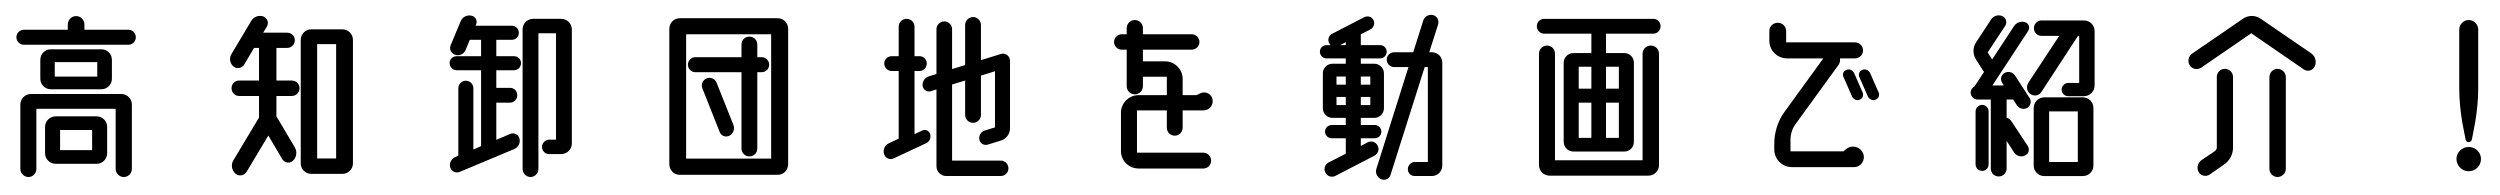
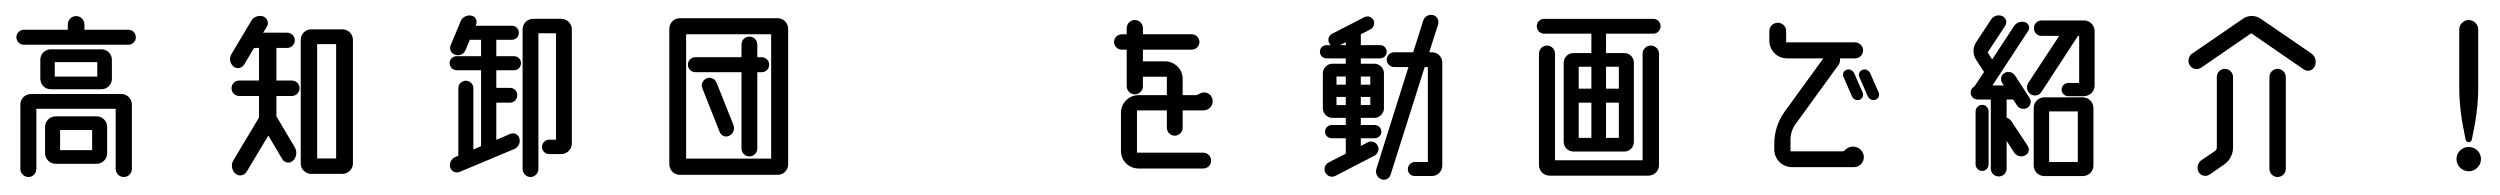
<svg xmlns="http://www.w3.org/2000/svg" version="1.1" viewBox="0 0 3069.647 240.000" width="3070" height="240" preserveAspectRatio="xMidYMid meet">
  <g transform="translate(19.2,16.8) scale(4.047)">
    <g transform="matrix(1,0,0,1,-646,-4283)">
      <g>
        <g transform="matrix(1,0,0,1,0,1616.29)">
          <path d="M669.166,2702L659.447,2702L659.447,2708.12L669.166,2708.12L669.166,2702ZM657.827,2685.8L670.726,2685.8L670.726,2681.42L657.827,2681.42L657.827,2685.8ZM670.546,2697.86C672.286,2697.86 673.726,2699.3 673.726,2701.04L673.726,2709.08C673.726,2710.82 672.286,2712.26 670.546,2712.26L658.126,2712.26C656.327,2712.26 654.887,2710.82 654.887,2709.08L654.887,2701.04C654.887,2699.3 656.327,2697.86 658.126,2697.86L670.546,2697.86ZM671.986,2689.64L656.627,2689.64C654.827,2689.64 653.447,2688.2 653.447,2686.46L653.447,2680.7C653.447,2678.96 654.827,2677.52 656.627,2677.52L671.986,2677.52C673.786,2677.52 675.166,2678.96 675.166,2680.7L675.166,2686.46C675.166,2688.2 673.786,2689.64 671.986,2689.64M678.046,2691.08C679.786,2691.08 681.226,2692.52 681.226,2694.26L681.226,2713.82C681.226,2715.14 680.146,2716.28 678.766,2716.28C677.446,2716.28 676.306,2715.14 676.306,2713.82L676.306,2695.58L652.247,2695.58L652.247,2713.82C652.247,2715.14 651.167,2716.28 649.847,2716.28C648.527,2716.28 647.387,2715.14 647.387,2713.82L647.387,2694.26C647.387,2692.52 648.827,2691.08 650.627,2691.08L678.046,2691.08ZM680.206,2671.58C681.406,2671.58 682.426,2672.6 682.426,2673.86C682.426,2675.12 681.406,2676.14 680.206,2676.14L648.467,2676.14C647.207,2676.14 646.187,2675.12 646.187,2673.86C646.187,2672.6 647.207,2671.58 648.467,2671.58L661.787,2671.58L661.787,2669.96C661.787,2668.58 662.926,2667.44 664.307,2667.44C665.687,2667.44 666.826,2668.58 666.826,2669.96L666.826,2671.58L680.206,2671.58Z" style="fill-rule:nonzero;" />
        </g>
        <g transform="matrix(1,0,0,1,0,1615.81)">
          <path d="M743.206,2676.44L737.446,2676.44L737.446,2711.12L743.206,2711.12L743.206,2676.44ZM745.126,2671.94C746.866,2671.94 748.306,2673.38 748.306,2675.12L748.306,2712.62C748.306,2714.36 746.866,2715.8 745.126,2715.8L735.646,2715.8C733.906,2715.8 732.466,2714.36 732.466,2712.62L732.466,2675.12C732.466,2673.38 733.906,2671.94 735.646,2671.94L745.126,2671.94ZM729.767,2687.48C731.086,2687.48 732.106,2688.5 732.106,2689.82C732.106,2691.08 731.086,2692.16 729.767,2692.16L725.086,2692.16L725.086,2698.34L730.667,2707.76C731.446,2709.08 731.207,2710.76 730.126,2711.78C729.167,2712.74 727.606,2712.5 726.887,2711.36L722.627,2704.16L716.027,2715.2C715.307,2716.34 713.747,2716.64 712.667,2715.74C711.527,2714.72 711.227,2713.04 712.007,2711.72L719.807,2698.7L719.807,2692.16L713.747,2692.16C712.487,2692.16 711.467,2691.08 711.467,2689.82C711.467,2688.5 712.487,2687.48 713.747,2687.48L719.807,2687.48L719.807,2677.58L718.307,2677.58L715.307,2682.62C714.647,2683.76 713.087,2684.06 712.067,2683.22C710.987,2682.32 710.687,2680.76 711.407,2679.5L717.467,2669.36C718.187,2668.1 719.747,2667.56 721.127,2668.04C722.327,2668.52 722.867,2669.96 722.207,2671.1L721.067,2672.96L728.327,2672.96C729.646,2672.96 730.667,2673.98 730.667,2675.24C730.667,2676.56 729.646,2677.58 728.327,2677.58L725.086,2677.58L725.086,2687.48L729.767,2687.48Z" style="fill-rule:nonzero;" />
        </g>
        <g transform="matrix(1,0,0,1,811.486,4331.3)">
          <path d="M0,-46.738C1.8,-46.738 3.24,-45.298 3.24,-43.558L3.24,-8.88C3.24,-7.14 1.8,-5.7 0,-5.7L-3.66,-5.7C-4.86,-5.7 -5.82,-6.66 -5.82,-7.92C-5.76,-9.12 -4.8,-10.08 -3.6,-10.08L-1.56,-10.08L-1.56,-42.358L-6.9,-42.358L-6.9,-1.2C-6.9,0.12 -7.98,1.26 -9.3,1.26C-10.62,1.26 -11.7,0.12 -11.7,-1.2L-11.7,-43.558C-11.7,-45.298 -10.26,-46.738 -8.52,-46.738L0,-46.738ZM-14.279,-31.139L-19.679,-31.139L-19.679,-25.799L-15.54,-25.799C-14.279,-25.799 -13.319,-24.839 -13.319,-23.579C-13.319,-22.319 -14.279,-21.299 -15.54,-21.299L-19.679,-21.299L-19.679,-10.02L-15.479,-11.82C-14.279,-12.3 -13.02,-11.699 -12.66,-10.44C-12.299,-9.18 -12.959,-7.8 -14.16,-7.26L-30.779,-0.3C-31.979,0.18 -33.299,-0.42 -33.659,-1.62C-34.019,-2.88 -33.359,-4.26 -32.159,-4.8L-31.199,-5.22L-31.199,-25.679C-31.199,-26.939 -30.179,-27.959 -28.919,-27.959C-27.659,-27.959 -26.639,-26.939 -26.639,-25.679L-26.639,-7.08L-24.299,-8.1L-24.299,-31.139L-31.679,-31.139C-32.879,-31.139 -33.839,-32.099 -33.839,-33.299C-33.839,-34.499 -32.879,-35.399 -31.679,-35.399L-24.299,-35.399L-24.299,-40.379L-27.719,-40.379L-28.979,-37.319C-29.459,-36.059 -30.839,-35.399 -32.099,-35.819C-33.359,-36.178 -34.019,-37.499 -33.539,-38.698L-30.539,-45.898C-30.059,-47.218 -28.679,-47.998 -27.239,-47.698C-26.039,-47.518 -25.319,-46.198 -25.799,-45.058L-25.979,-44.638L-14.939,-44.638C-13.74,-44.638 -12.839,-43.678 -12.839,-42.478C-12.839,-41.339 -13.74,-40.379 -14.939,-40.379L-19.679,-40.379L-19.679,-35.399L-14.279,-35.399C-13.14,-35.399 -12.18,-34.499 -12.18,-33.299C-12.18,-32.099 -13.14,-31.139 -14.279,-31.139" style="fill-rule:nonzero;" />
        </g>
        <g transform="matrix(1,0,0,1,858.646,4312.34)">
          <path d="M0,-8.4L5.1,4.38C5.58,5.64 5.1,7.079 3.9,7.68C2.76,8.28 1.44,7.74 0.96,6.6L-4.32,-6.72C-4.8,-7.92 -4.2,-9.24 -3,-9.72C-1.8,-10.2 -0.48,-9.6 0,-8.4M-6.42,-11.58C-7.68,-11.58 -8.7,-12.6 -8.7,-13.859C-8.7,-15.12 -7.68,-16.14 -6.42,-16.14L7.56,-16.14L7.56,-19.98C7.56,-21.359 8.64,-22.379 9.959,-22.379C11.28,-22.379 12.359,-21.359 12.359,-19.98L12.359,-16.14L13.68,-16.14C14.939,-16.14 15.959,-15.12 15.959,-13.859C15.959,-12.6 14.939,-11.58 13.68,-11.58L12.359,-11.58L12.359,11.579C12.359,12.899 11.28,13.979 9.959,13.979C8.64,13.979 7.56,12.899 7.56,11.579L7.56,-11.58L-6.42,-11.58ZM16.56,-23.099L-9.239,-23.099L-9.239,14.639L16.56,14.639L16.56,-23.099ZM18.539,-27.959C20.339,-27.959 21.719,-26.519 21.719,-24.719L21.719,16.319C21.719,18.119 20.339,19.559 18.539,19.559L-11.16,19.559C-12.959,19.559 -14.339,18.119 -14.339,16.319L-14.339,-24.719C-14.339,-26.519 -12.959,-27.959 -11.16,-27.959L18.539,-27.959Z" style="fill-rule:nonzero;" />
        </g>
        <g transform="matrix(1,0,0,1,940.006,4297.82)">
-           <path d="M0,20.639L3.12,19.679L3.12,2.64L-1.14,3.96L-1.14,15.899C-1.14,17.219 -2.22,18.299 -3.54,18.299C-4.86,18.299 -5.939,17.219 -5.939,15.899L-5.939,5.46L-9.899,6.66L-9.899,29.759L4.86,29.759C6.18,29.759 7.2,30.839 7.2,32.098C7.2,33.418 6.18,34.438 4.86,34.438L-11.699,34.438C-13.319,34.438 -14.639,33.118 -14.639,31.498L-14.639,8.16L-16.319,8.7C-17.459,9.059 -18.659,8.28 -18.839,7.139C-19.019,5.82 -18.239,4.619 -16.979,4.2L-14.639,3.48L-14.639,-10.14C-14.639,-11.4 -13.56,-12.48 -12.239,-12.48C-10.979,-12.48 -9.899,-11.4 -9.899,-10.14L-9.899,1.98L-5.939,0.78L-5.939,-11.4C-5.939,-12.719 -4.86,-13.799 -3.54,-13.799C-2.22,-13.799 -1.14,-12.719 -1.14,-11.4L-1.14,-0.72L4.86,-2.58C6.24,-3.06 7.68,-1.98 7.68,-0.54L7.68,19.919C7.68,21.659 6.54,23.219 4.86,23.699L0.96,24.899C-0.18,25.259 -1.38,24.599 -1.62,23.399C-1.86,22.199 -1.14,20.999 0,20.639M-18.959,20.639C-17.999,20.159 -16.859,20.699 -16.559,21.719C-16.199,22.799 -16.739,23.999 -17.759,24.479L-27.659,29.098C-28.799,29.639 -30.179,29.038 -30.539,27.779C-30.958,26.459 -30.299,25.019 -29.039,24.479L-26.099,23.099L-26.099,2.58L-28.199,2.58C-29.459,2.58 -30.479,1.56 -30.479,0.3C-30.479,-0.96 -29.459,-1.92 -28.199,-1.92L-26.099,-1.92L-26.099,-10.86C-26.099,-12.24 -25.019,-13.259 -23.699,-13.259C-22.379,-13.259 -21.299,-12.24 -21.299,-10.86L-21.299,-1.92L-19.799,-1.92C-18.539,-1.92 -17.579,-0.96 -17.579,0.3C-17.579,1.56 -18.539,2.58 -19.799,2.58L-21.299,2.58L-21.299,21.719L-18.959,20.639Z" style="fill-rule:nonzero;" />
-         </g>
+           </g>
        <g transform="matrix(1,0,0,1,1006.31,4289.72)">
          <path d="M0,35.458C1.32,35.458 2.4,36.538 2.4,37.858C2.4,39.238 1.32,40.258 0,40.258L-19.619,40.258C-22.559,40.258 -24.959,37.918 -24.959,34.978L-24.959,23.338C-24.959,20.398 -22.559,17.999 -19.619,17.999L-11.039,17.999L-11.039,12.419L-18.299,12.419L-18.299,15.299C-18.299,16.619 -19.379,17.759 -20.759,17.759C-22.139,17.759 -23.219,16.619 -23.219,15.299L-23.219,4.199L-24.719,4.199C-25.979,4.199 -27.059,3.179 -27.059,1.859C-27.059,0.6 -25.979,-0.48 -24.719,-0.48L-23.219,-0.48L-23.219,-2.34C-23.219,-3.66 -22.139,-4.8 -20.759,-4.8C-19.379,-4.8 -18.299,-3.66 -18.299,-2.34L-18.299,-0.48L-3.479,-0.48C-2.22,-0.48 -1.14,0.6 -1.14,1.859C-1.14,3.179 -2.22,4.199 -3.479,4.199L-18.299,4.199L-18.299,7.739L-11.579,7.739C-8.64,7.739 -6.239,10.139 -6.239,13.079L-6.239,17.999L-2.04,17.999L-0.9,17.459C0.66,16.679 2.46,17.579 2.82,19.259C3.18,20.999 1.86,22.619 0.12,22.619L-6.239,22.619L-6.239,27.898C-6.239,29.218 -7.319,30.298 -8.64,30.298C-9.959,30.298 -11.039,29.218 -11.039,27.898L-11.039,22.619L-20.099,22.619L-20.099,35.458L0,35.458Z" style="fill-rule:nonzero;" />
        </g>
        <g transform="matrix(1,0,0,1,1075.67,4322.12)">
          <path d="M0,-27.418C1.8,-27.418 3.18,-26.038 3.18,-24.238L3.18,6.96C3.18,8.7 1.8,10.14 0,10.14L-5.22,10.14C-6.36,10.14 -7.32,9.18 -7.26,8.04C-7.26,6.84 -6.3,5.88 -5.1,5.88L-1.2,5.88L-1.2,-22.918L-2.16,-22.918L-12.54,9.84C-12.9,10.98 -14.22,11.58 -15.359,11.1C-16.62,10.56 -17.22,9.18 -16.8,7.92L-7.08,-22.918L-11.4,-22.918C-12.66,-22.918 -13.68,-23.939 -13.68,-25.198C-13.68,-26.398 -12.66,-27.418 -11.4,-27.418L-5.64,-27.418L-2.58,-37.078C-2.22,-38.278 -0.9,-38.998 0.36,-38.698C1.62,-38.398 2.28,-37.078 1.92,-35.878L-0.78,-27.418L0,-27.418ZM-18.66,-13.859L-21.54,-13.859L-21.54,-11.399L-18.66,-11.399L-18.66,-13.859ZM-18.66,-20.039L-21.54,-20.039L-21.54,-17.579L-18.66,-17.579L-18.66,-20.039ZM-27.839,-29.578L-26.099,-29.578L-26.099,-30.478L-27.839,-29.578ZM-28.919,-11.399L-26.099,-11.399L-26.099,-13.859L-28.919,-13.859L-28.919,-11.399ZM-28.919,-17.579L-26.099,-17.579L-26.099,-20.039L-28.919,-20.039L-28.919,-17.579ZM-16.439,0.9C-15.84,1.98 -16.26,3.36 -17.399,3.96L-29.219,10.08C-30.359,10.68 -31.679,10.26 -32.279,9.12C-32.879,8.04 -32.459,6.66 -31.379,6.061L-26.099,3.36L-26.099,-1.319L-30.359,-1.319C-31.499,-1.319 -32.399,-2.219 -32.399,-3.299C-32.399,-4.439 -31.499,-5.339 -30.359,-5.339L-26.099,-5.339L-26.099,-7.499L-30.119,-7.499C-31.739,-7.499 -33.059,-8.819 -33.059,-10.439L-33.059,-20.999C-33.059,-22.618 -31.739,-23.939 -30.119,-23.939L-26.099,-23.939L-26.099,-25.558L-31.979,-25.558C-33.059,-25.558 -33.959,-26.458 -33.959,-27.598C-33.959,-28.678 -33.059,-29.578 -31.979,-29.578L-30.659,-29.578C-30.899,-29.758 -31.019,-29.938 -31.139,-30.178C-31.679,-31.198 -31.319,-32.458 -30.299,-32.998L-20.52,-38.038C-19.5,-38.578 -18.239,-38.218 -17.7,-37.198C-17.22,-36.178 -17.58,-34.918 -18.6,-34.378L-21.54,-32.878L-21.54,-29.578L-15.66,-29.578C-14.58,-29.578 -13.68,-28.678 -13.68,-27.598C-13.68,-26.458 -14.58,-25.558 -15.66,-25.558L-21.54,-25.558L-21.54,-23.939L-17.459,-23.939C-15.84,-23.939 -14.52,-22.618 -14.52,-20.999L-14.52,-10.439C-14.52,-8.819 -15.84,-7.499 -17.459,-7.499L-21.54,-7.499L-21.54,-5.339L-17.339,-5.339C-16.2,-5.339 -15.3,-4.439 -15.3,-3.299C-15.3,-2.219 -16.2,-1.319 -17.339,-1.319L-21.54,-1.319L-21.54,1.02L-19.5,-0.06C-18.359,-0.659 -17.04,-0.239 -16.439,0.9" style="fill-rule:nonzero;" />
        </g>
        <g transform="matrix(1,0,0,1,0,1616.71)">
          <path d="M1128.53,2703.98L1132.43,2703.98L1132.43,2693.3L1128.53,2693.3L1128.53,2703.98ZM1132.43,2682.38L1128.53,2682.38L1128.53,2689.04L1132.43,2689.04L1132.43,2682.38ZM1120.25,2703.98L1124.09,2703.98L1124.09,2693.3L1120.25,2693.3L1120.25,2703.98ZM1124.09,2682.38L1120.25,2682.38L1120.25,2689.04L1124.09,2689.04L1124.09,2682.38ZM1142.09,2675.96C1143.47,2675.96 1144.61,2677.04 1144.61,2678.42L1144.61,2712.26C1144.61,2713.99 1143.17,2715.44 1141.37,2715.44L1111.43,2715.44C1109.63,2715.44 1108.19,2713.99 1108.19,2712.26L1108.19,2678.42C1108.19,2677.04 1109.33,2675.96 1110.65,2675.96C1111.97,2675.96 1113.05,2677.04 1113.05,2678.42L1113.05,2710.76L1139.63,2710.76L1139.63,2678.42C1139.63,2677.04 1140.77,2675.96 1142.09,2675.96M1124.09,2672.36L1109.75,2672.36C1108.55,2672.36 1107.53,2671.34 1107.53,2670.08C1107.53,2668.82 1108.55,2667.86 1109.75,2667.86L1142.87,2667.86C1144.12,2667.86 1145.09,2668.82 1145.09,2670.08C1145.09,2671.34 1144.12,2672.36 1142.87,2672.36L1128.53,2672.36L1128.53,2678.24L1134.11,2678.24C1135.73,2678.24 1136.99,2679.56 1136.99,2681.18L1136.99,2705.18C1136.99,2706.8 1135.73,2708.12 1134.11,2708.12L1118.63,2708.12C1117.01,2708.12 1115.69,2706.8 1115.69,2705.18L1115.69,2681.18C1115.69,2679.56 1117.01,2678.24 1118.63,2678.24L1124.09,2678.24L1124.09,2672.36Z" style="fill-rule:nonzero;" />
        </g>
        <g transform="matrix(1,0,0,1,1211.27,4308.38)">
          <path d="M0,-1.44C0.36,-0.6 -0.06,0.42 -0.96,0.72C-1.86,1.08 -2.88,0.6 -3.3,-0.3L-5.88,-6.18C-6.24,-7.02 -5.82,-8.04 -4.92,-8.34C-4.02,-8.7 -3,-8.22 -2.58,-7.32L0,-1.44ZM-9.78,-8.34C-8.88,-8.7 -7.86,-8.22 -7.439,-7.32L-4.86,-1.44C-4.5,-0.6 -4.92,0.42 -5.76,0.72C-6.72,1.08 -7.74,0.6 -8.1,-0.3L-10.68,-6.18C-11.1,-7.02 -10.68,-8.04 -9.78,-8.34M-9.959,15.779C-8.28,14.279 -5.64,14.879 -4.74,16.979C-3.9,18.959 -5.34,21.179 -7.5,21.179L-26.339,21.179C-29.279,21.179 -31.679,18.779 -31.679,15.839L-31.679,14.039C-31.679,10.62 -30.599,7.2 -28.559,4.38L-16.799,-11.819L-27.839,-11.819C-30.779,-11.819 -33.179,-14.219 -33.179,-17.159L-33.179,-20.099C-33.179,-21.539 -32.039,-22.619 -30.599,-22.619C-29.219,-22.619 -28.079,-21.539 -28.079,-20.099L-28.079,-16.679L-7.2,-16.679C-5.82,-16.679 -4.74,-15.599 -4.74,-14.219C-4.74,-12.899 -5.82,-11.819 -7.2,-11.819L-11.76,-11.819C-11.64,-11.16 -11.76,-10.44 -12.18,-9.839L-25.259,8.16C-26.219,9.479 -26.759,11.16 -26.759,12.839L-26.759,16.379L-10.68,16.379L-9.959,15.779Z" style="fill-rule:nonzero;" />
        </g>
        <g transform="matrix(1,0,0,1,0,1615.57)">
          <path d="M1271.69,2697.08L1262.99,2697.08L1262.99,2712.43L1271.69,2712.43L1271.69,2697.08ZM1273.25,2692.82C1274.99,2692.82 1276.43,2694.26 1276.43,2696.06L1276.43,2713.52C1276.43,2715.26 1274.99,2716.7 1273.25,2716.7L1261.49,2716.7C1259.75,2716.7 1258.31,2715.26 1258.31,2713.52L1258.31,2696.06C1258.31,2694.26 1259.75,2692.82 1261.49,2692.82L1273.25,2692.82ZM1273.55,2669.48C1275.35,2669.48 1276.79,2670.92 1276.79,2672.72L1276.79,2689.22C1276.79,2691.02 1275.35,2692.46 1273.55,2692.46L1268.75,2692.46C1267.67,2692.46 1266.77,2691.56 1266.77,2690.42C1266.83,2689.34 1267.73,2688.44 1268.87,2688.44L1272.11,2688.44L1272.11,2674.16L1271.75,2674.16L1260.59,2691.26C1259.87,2692.34 1258.37,2692.58 1257.29,2691.8C1256.21,2691.02 1255.97,2689.52 1256.69,2688.38L1266.05,2674.16L1260.65,2674.16C1259.39,2674.16 1258.37,2673.14 1258.37,2671.82C1258.37,2670.56 1259.39,2669.48 1260.65,2669.48L1273.55,2669.48ZM1242.65,2695.1C1243.79,2695.1 1244.63,2696 1244.63,2697.14L1244.63,2713.1C1244.63,2714.24 1243.79,2715.14 1242.65,2715.14C1241.57,2715.14 1240.67,2714.24 1240.67,2713.1L1240.67,2697.14C1240.67,2696 1241.57,2695.1 1242.65,2695.1M1252.07,2693.48L1250.09,2693.48L1250.09,2699C1250.69,2699.18 1251.23,2699.54 1251.59,2700.14L1256.51,2707.58C1257.17,2708.6 1256.81,2709.97 1255.67,2710.45C1254.53,2711.06 1253.09,2710.64 1252.37,2709.56L1250.09,2706.02L1250.09,2714.41C1250.09,2715.8 1249.01,2716.82 1247.69,2716.82C1246.37,2716.82 1245.29,2715.8 1245.29,2714.41L1245.29,2693.48L1241.33,2693.48C1240.19,2693.48 1239.17,2692.58 1239.17,2691.38C1239.17,2690.54 1239.65,2689.88 1240.37,2689.46L1243.25,2685.08C1243.19,2685.02 1243.13,2684.96 1243.07,2684.9L1240.85,2681.42C1239.77,2679.8 1239.77,2677.7 1240.85,2676.08L1245.35,2669.24C1246.07,2668.1 1247.51,2667.62 1248.77,2668.16C1249.91,2668.64 1250.33,2670.02 1249.67,2671.1L1244.33,2679.2L1245.71,2681.3L1252.37,2671.16C1253.09,2670.08 1254.47,2669.6 1255.73,2670.02C1256.81,2670.38 1257.29,2671.7 1256.63,2672.66L1245.77,2689.22L1249.25,2689.22L1248.77,2688.44C1248.05,2687.42 1248.41,2686.04 1249.43,2685.44C1250.51,2684.78 1251.95,2685.14 1252.61,2686.16L1257.05,2693C1257.71,2694.02 1257.41,2695.34 1256.39,2696C1255.31,2696.6 1253.87,2696.3 1253.21,2695.22L1252.07,2693.48Z" style="fill-rule:nonzero;" />
        </g>
        <g transform="matrix(1,0,0,1,1332.29,4316.24)">
          <path d="M0,-16.5C1.38,-16.5 2.52,-15.36 2.52,-13.98L2.52,13.799C2.52,15.179 1.38,16.319 0,16.319C-1.38,16.319 -2.46,15.179 -2.46,13.799L-2.46,-13.98C-2.46,-15.36 -1.38,-16.5 0,-16.5M-15.959,-16.5C-14.64,-16.5 -13.5,-15.42 -13.5,-14.04L-13.5,7.439C-13.5,9.419 -14.52,11.339 -16.14,12.479L-20.639,15.599C-21.779,16.319 -23.279,15.958 -23.939,14.819C-24.599,13.559 -24.239,12.059 -23.099,11.219L-19.02,8.459C-18.659,8.219 -18.419,7.799 -18.419,7.379L-18.419,-14.04C-18.419,-15.42 -17.339,-16.5 -15.959,-16.5M10.26,-21.18C11.52,-20.28 11.939,-18.6 11.279,-17.22C10.68,-15.96 9.12,-15.54 7.979,-16.32L-7.979,-27.299L-23.159,-16.86C-24.299,-16.08 -25.859,-16.38 -26.639,-17.58C-27.359,-18.72 -27.059,-20.34 -25.919,-21.12L-10.439,-31.739C-8.88,-32.819 -6.72,-32.819 -5.16,-31.739L10.26,-21.18Z" style="fill-rule:nonzero;" />
        </g>
        <g transform="matrix(1,0,0,1,1392.23,4299.56)">
          <path d="M0,16.62L-0.96,21.599C-1.14,22.68 -2.7,22.68 -2.88,21.599L-3.84,16.62C-4.44,13.14 -4.8,9.6 -4.8,6.06L-4.8,-11.759C-4.8,-13.319 -3.48,-14.639 -1.92,-14.639C-0.36,-14.639 0.96,-13.319 0.96,-11.759L0.96,6.06C0.96,9.6 0.6,13.14 0,16.62M1.8,27.539C1.8,29.579 0.12,31.259 -1.92,31.259C-3.96,31.259 -5.64,29.579 -5.64,27.539C-5.64,25.499 -3.96,23.88 -1.92,23.88C0.12,23.88 1.8,25.499 1.8,27.539" style="fill-rule:nonzero;" />
        </g>
      </g>
    </g>
  </g>
</svg>